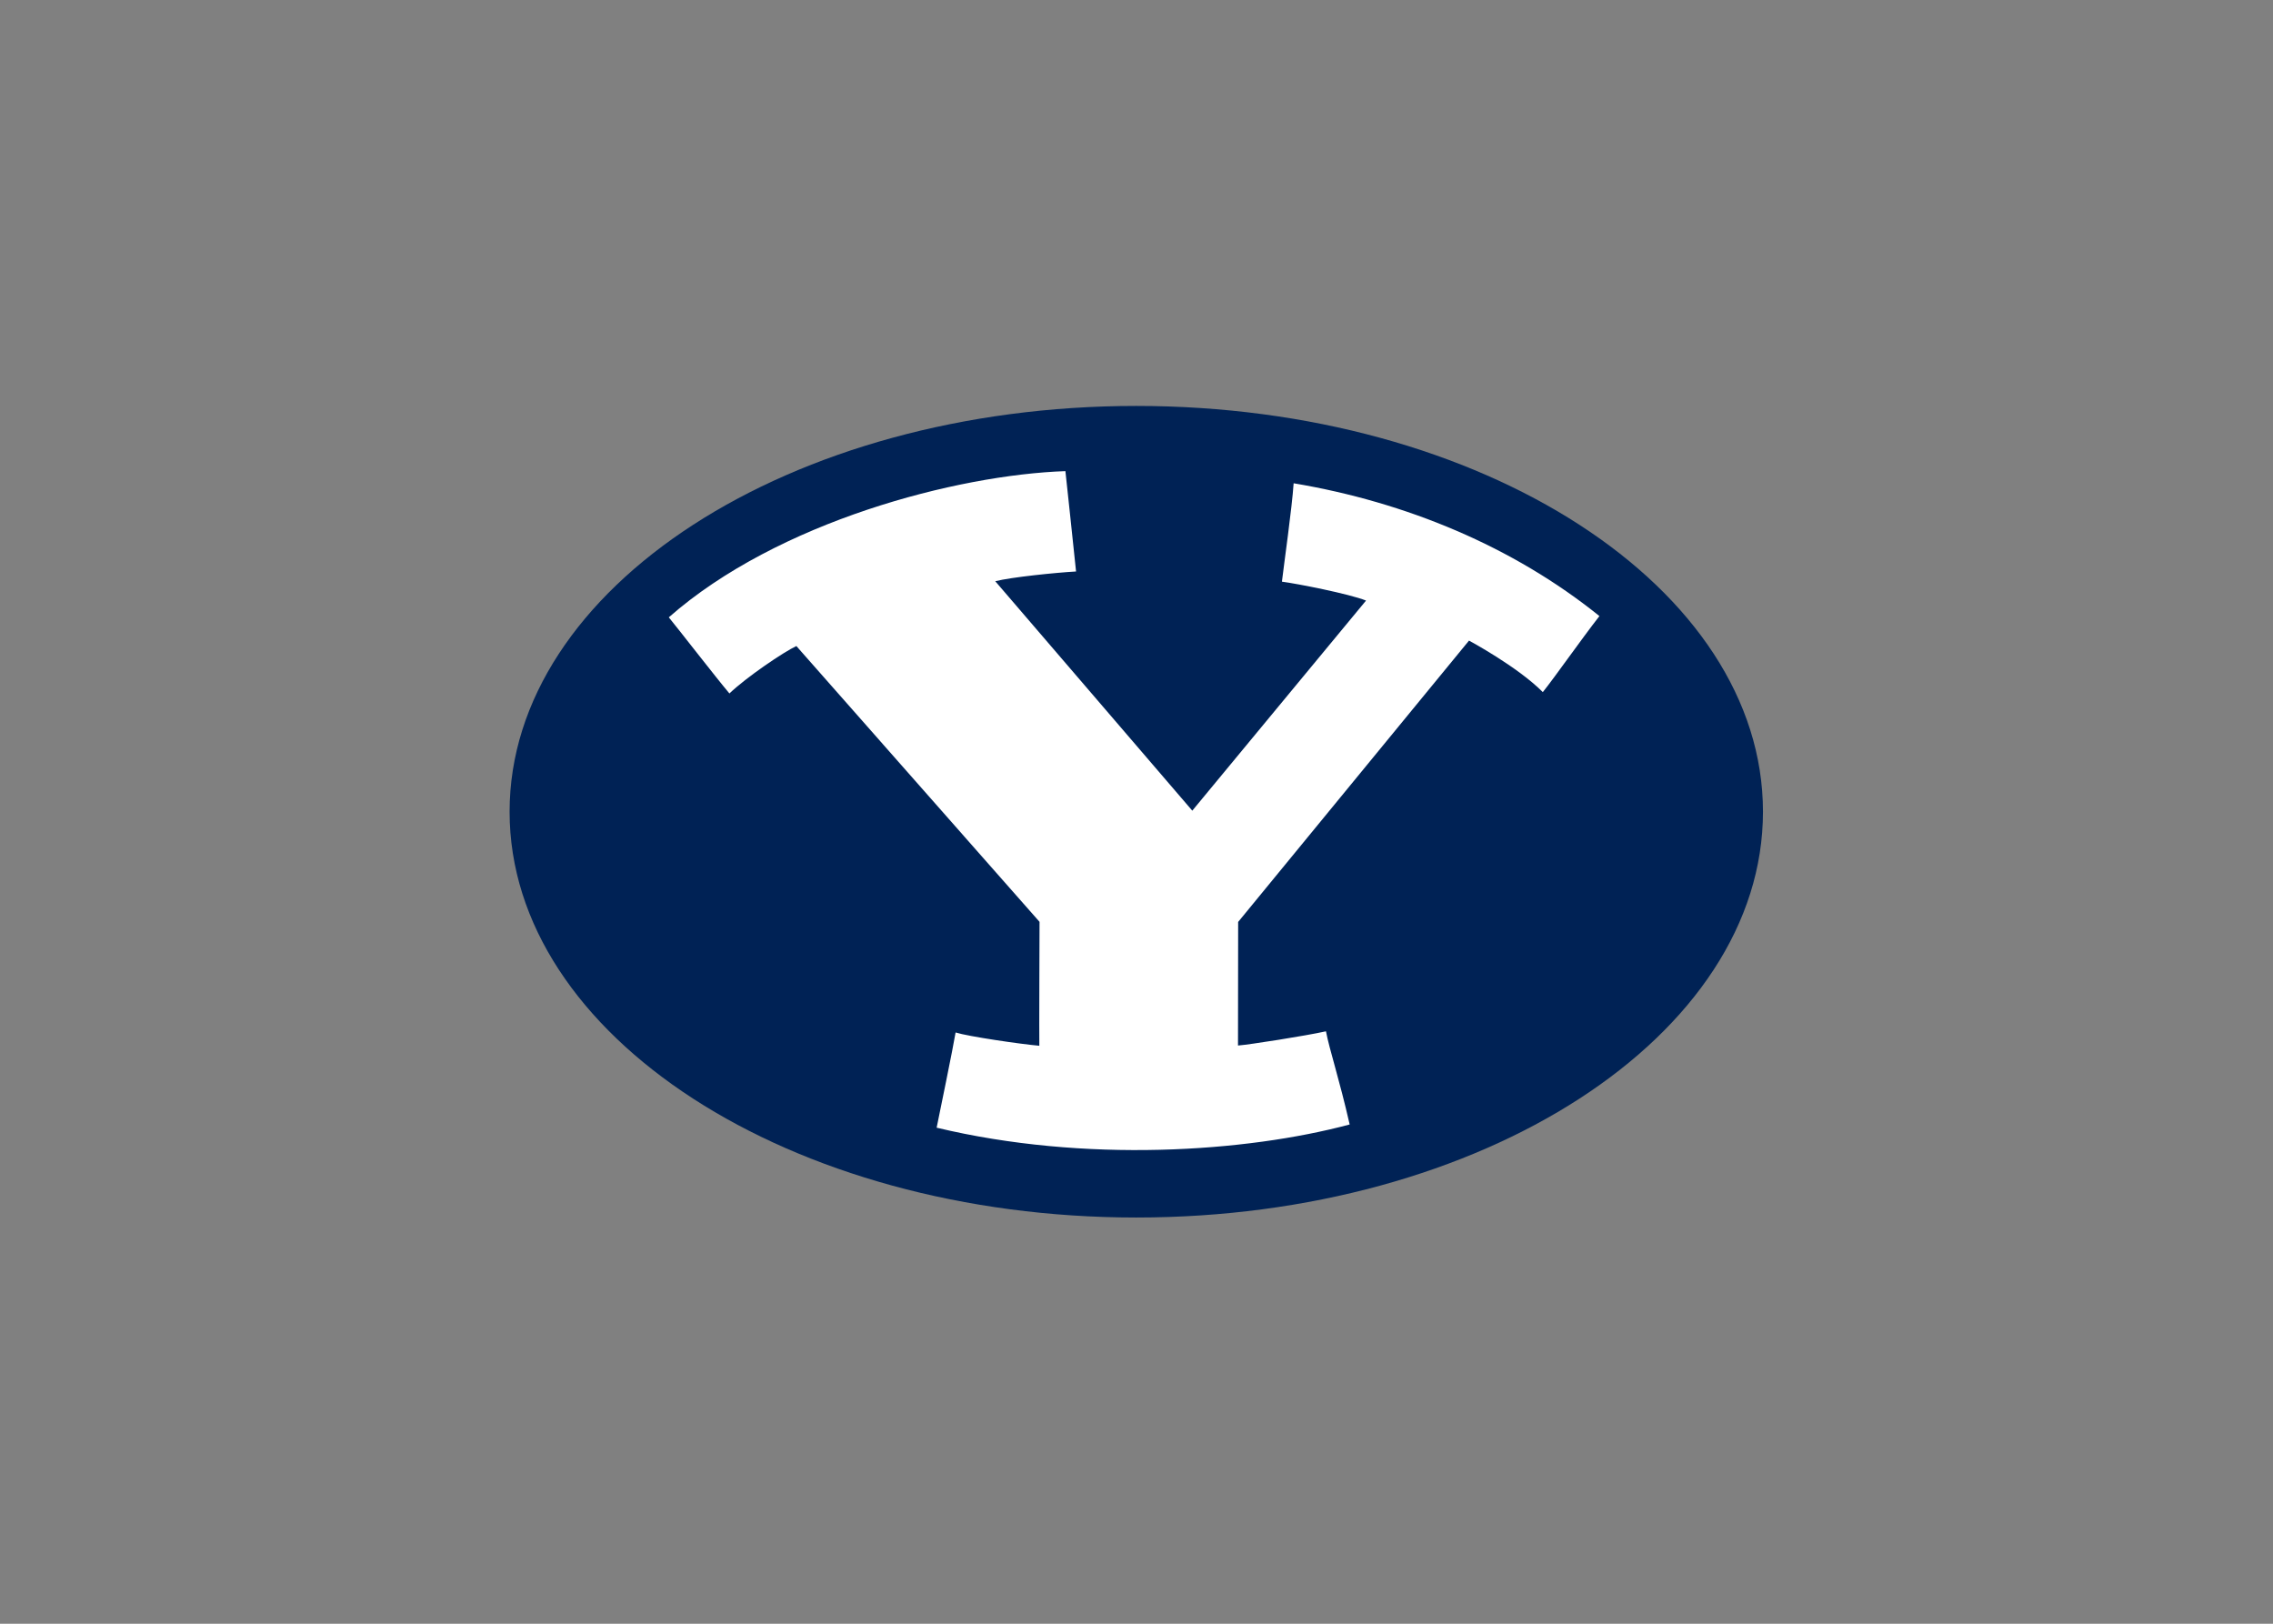
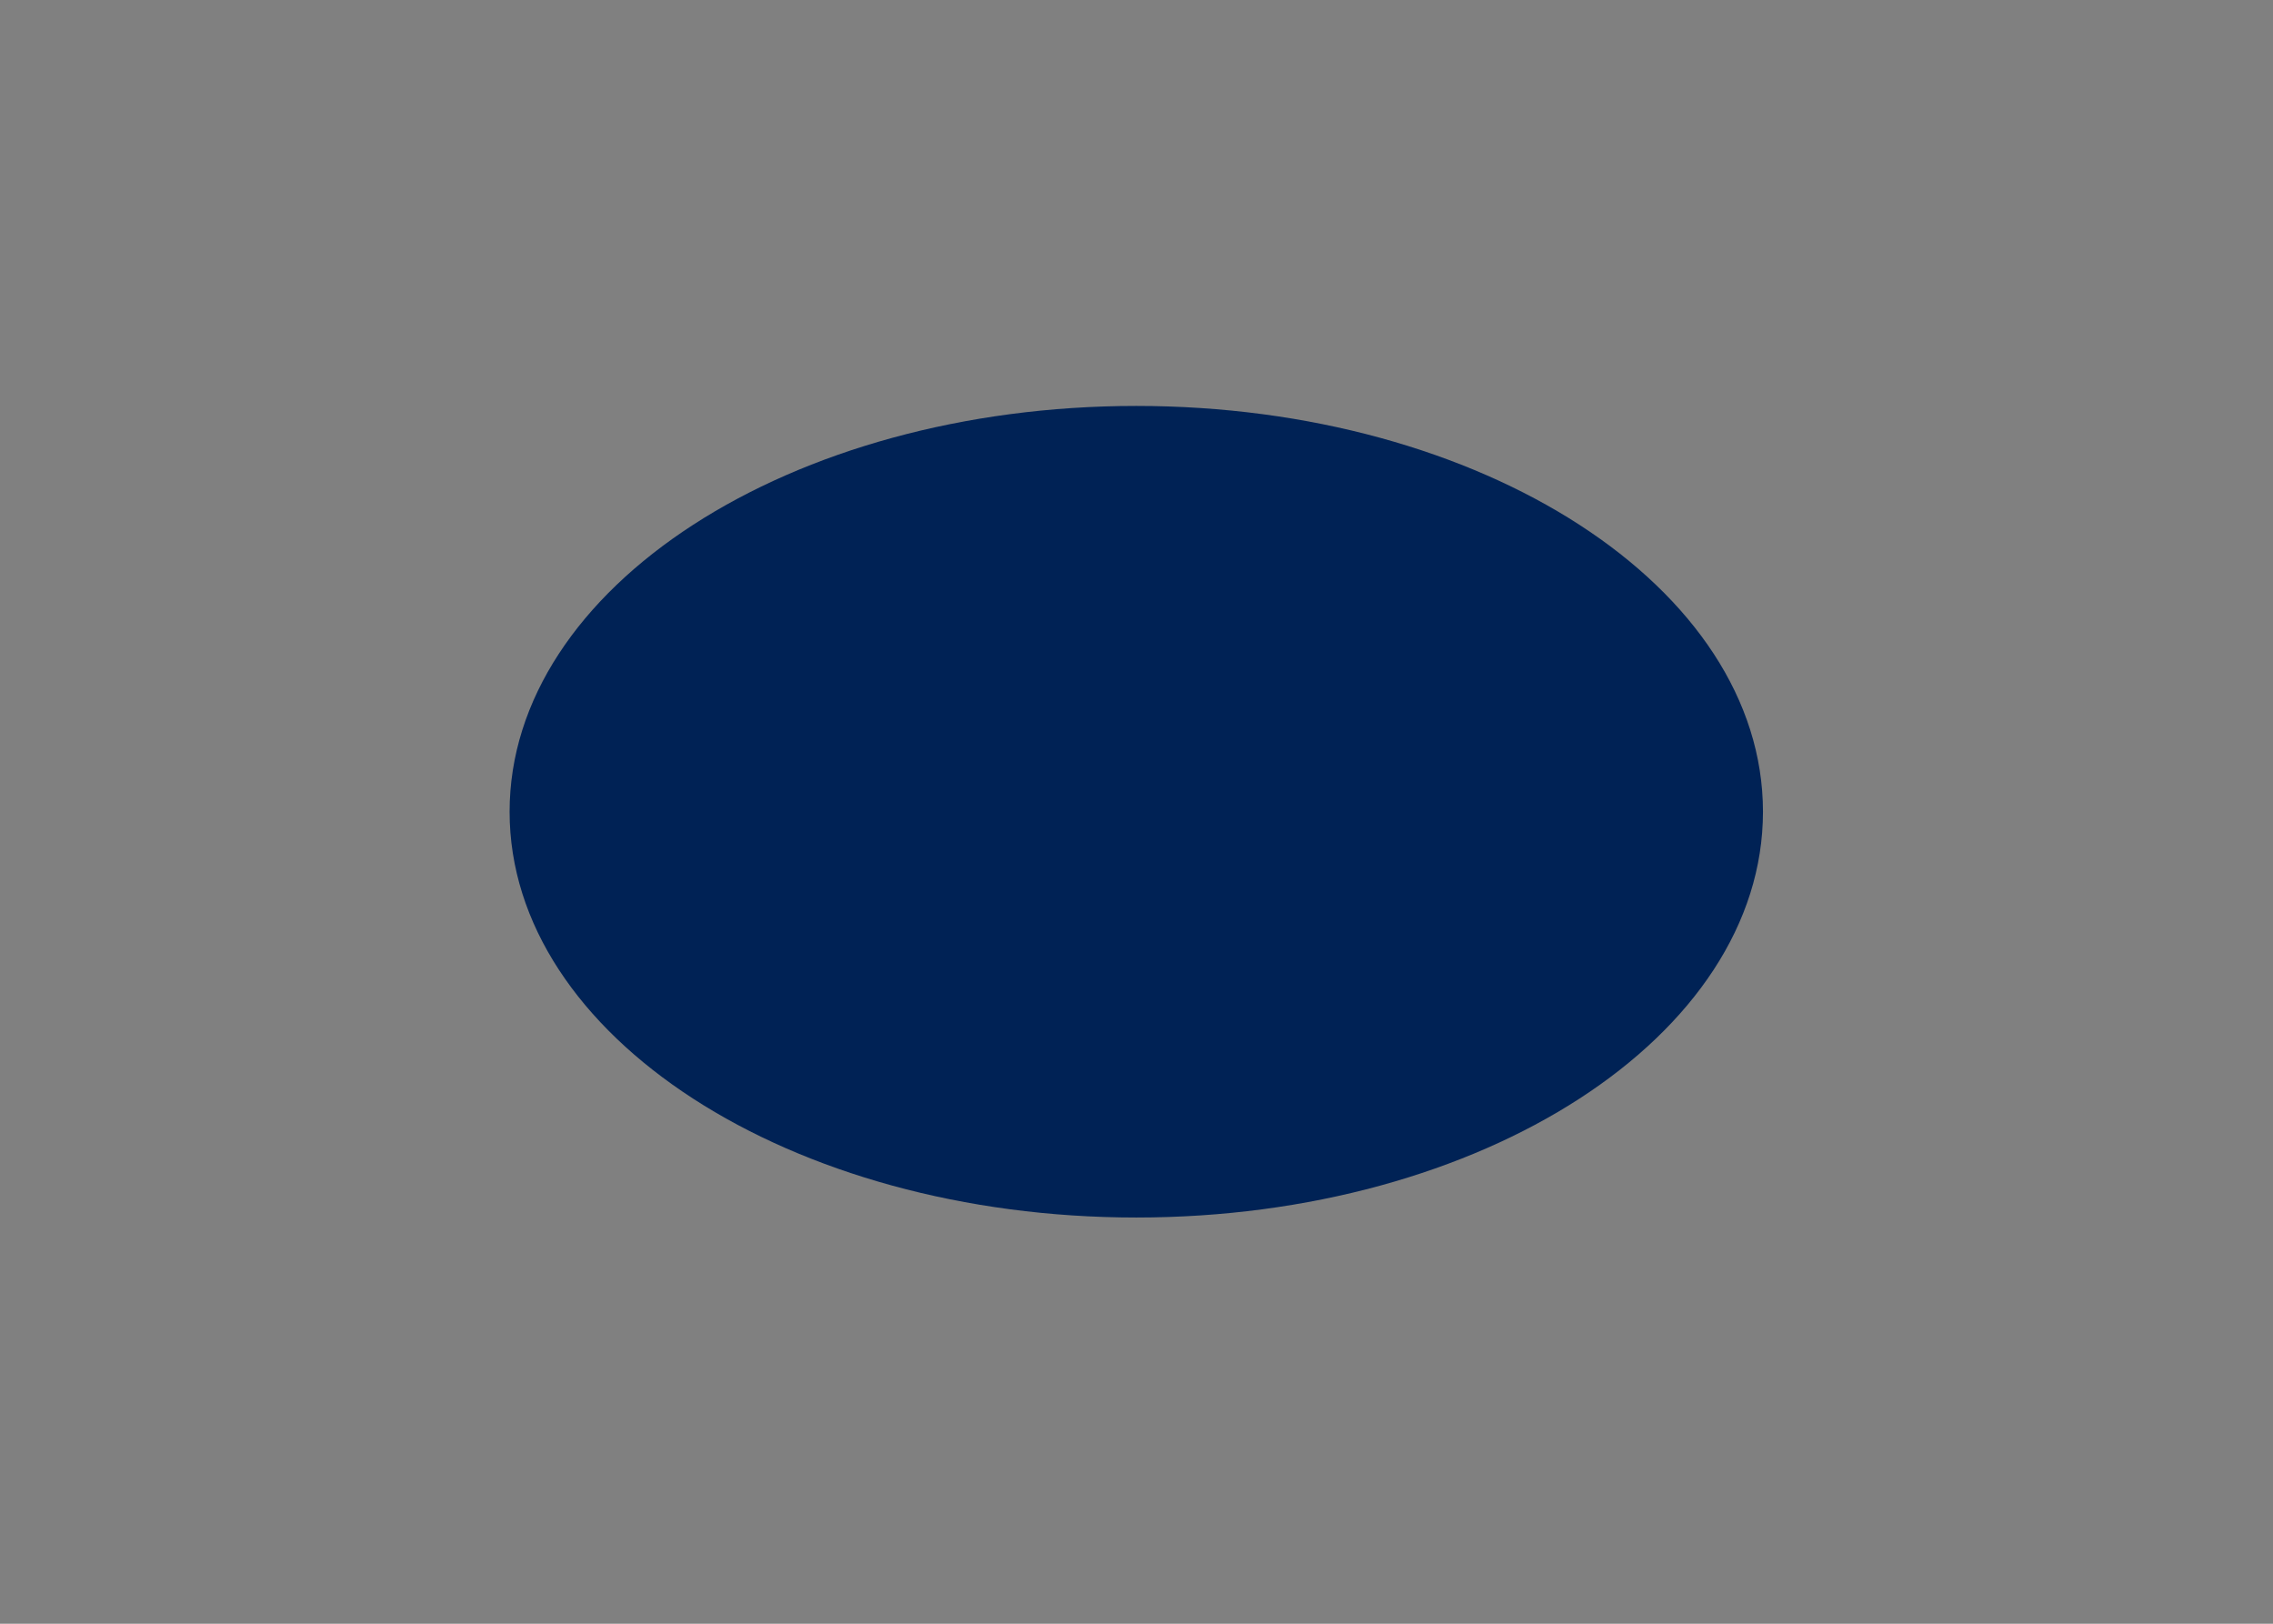
<svg xmlns="http://www.w3.org/2000/svg" clip-rule="evenodd" fill-rule="evenodd" stroke-linejoin="round" stroke-miterlimit="1.414" viewBox="0 0 560 400">
  <rect x="0" y="0" width="560" height="400" fill="#808080" stroke="none" />
  <g fill-rule="nonzero" transform="matrix(.717 0 0 .717 125.069 99.689)">
    <path d="m216.002.433c-118.921 0-215.332 62.424-215.332 139.422 0 77.001 96.411 139.421 215.332 139.421 118.932 0 215.343-62.42 215.343-139.421 0-76.996-96.411-139.422-215.343-139.422z" fill="#025" />
-     <path d="m266.053 60.809c5.171.68 22.936 4.136 28.906 6.493l-59.706 72.186-67.701-78.826c5.391-1.393 20.807-2.958 27.762-3.351-.564-5.712-3.657-34.476-3.657-34.476-37.22 1.271-98.858 17.311-136.281 50.231 2.658 3.187 16.231 20.71 20.833 26.153 5.764-5.54 18.721-14.324 23.004-16.289l83.555 94.758s-.145 40.575-.073 42.577c-6.413-.563-24.361-3.182-28.771-4.563-.837 5.135-5.673 28.635-6.512 32.707 50.911 12.187 106.301 8.433 141.921-1.102-3.604-15.809-6.94-25.655-8.143-32.011-6.973 1.559-26.421 4.605-30.227 4.888l.053-42.461 79.327-96.663s16.601 8.897 25.362 17.699c4.13-5.155 13.011-17.858 19.446-26.126-29.65-23.894-66.48-39.163-105.071-45.627-.556 8.475-3.342 27.959-4.023 33.801z" fill="#fff" />
  </g>
</svg>